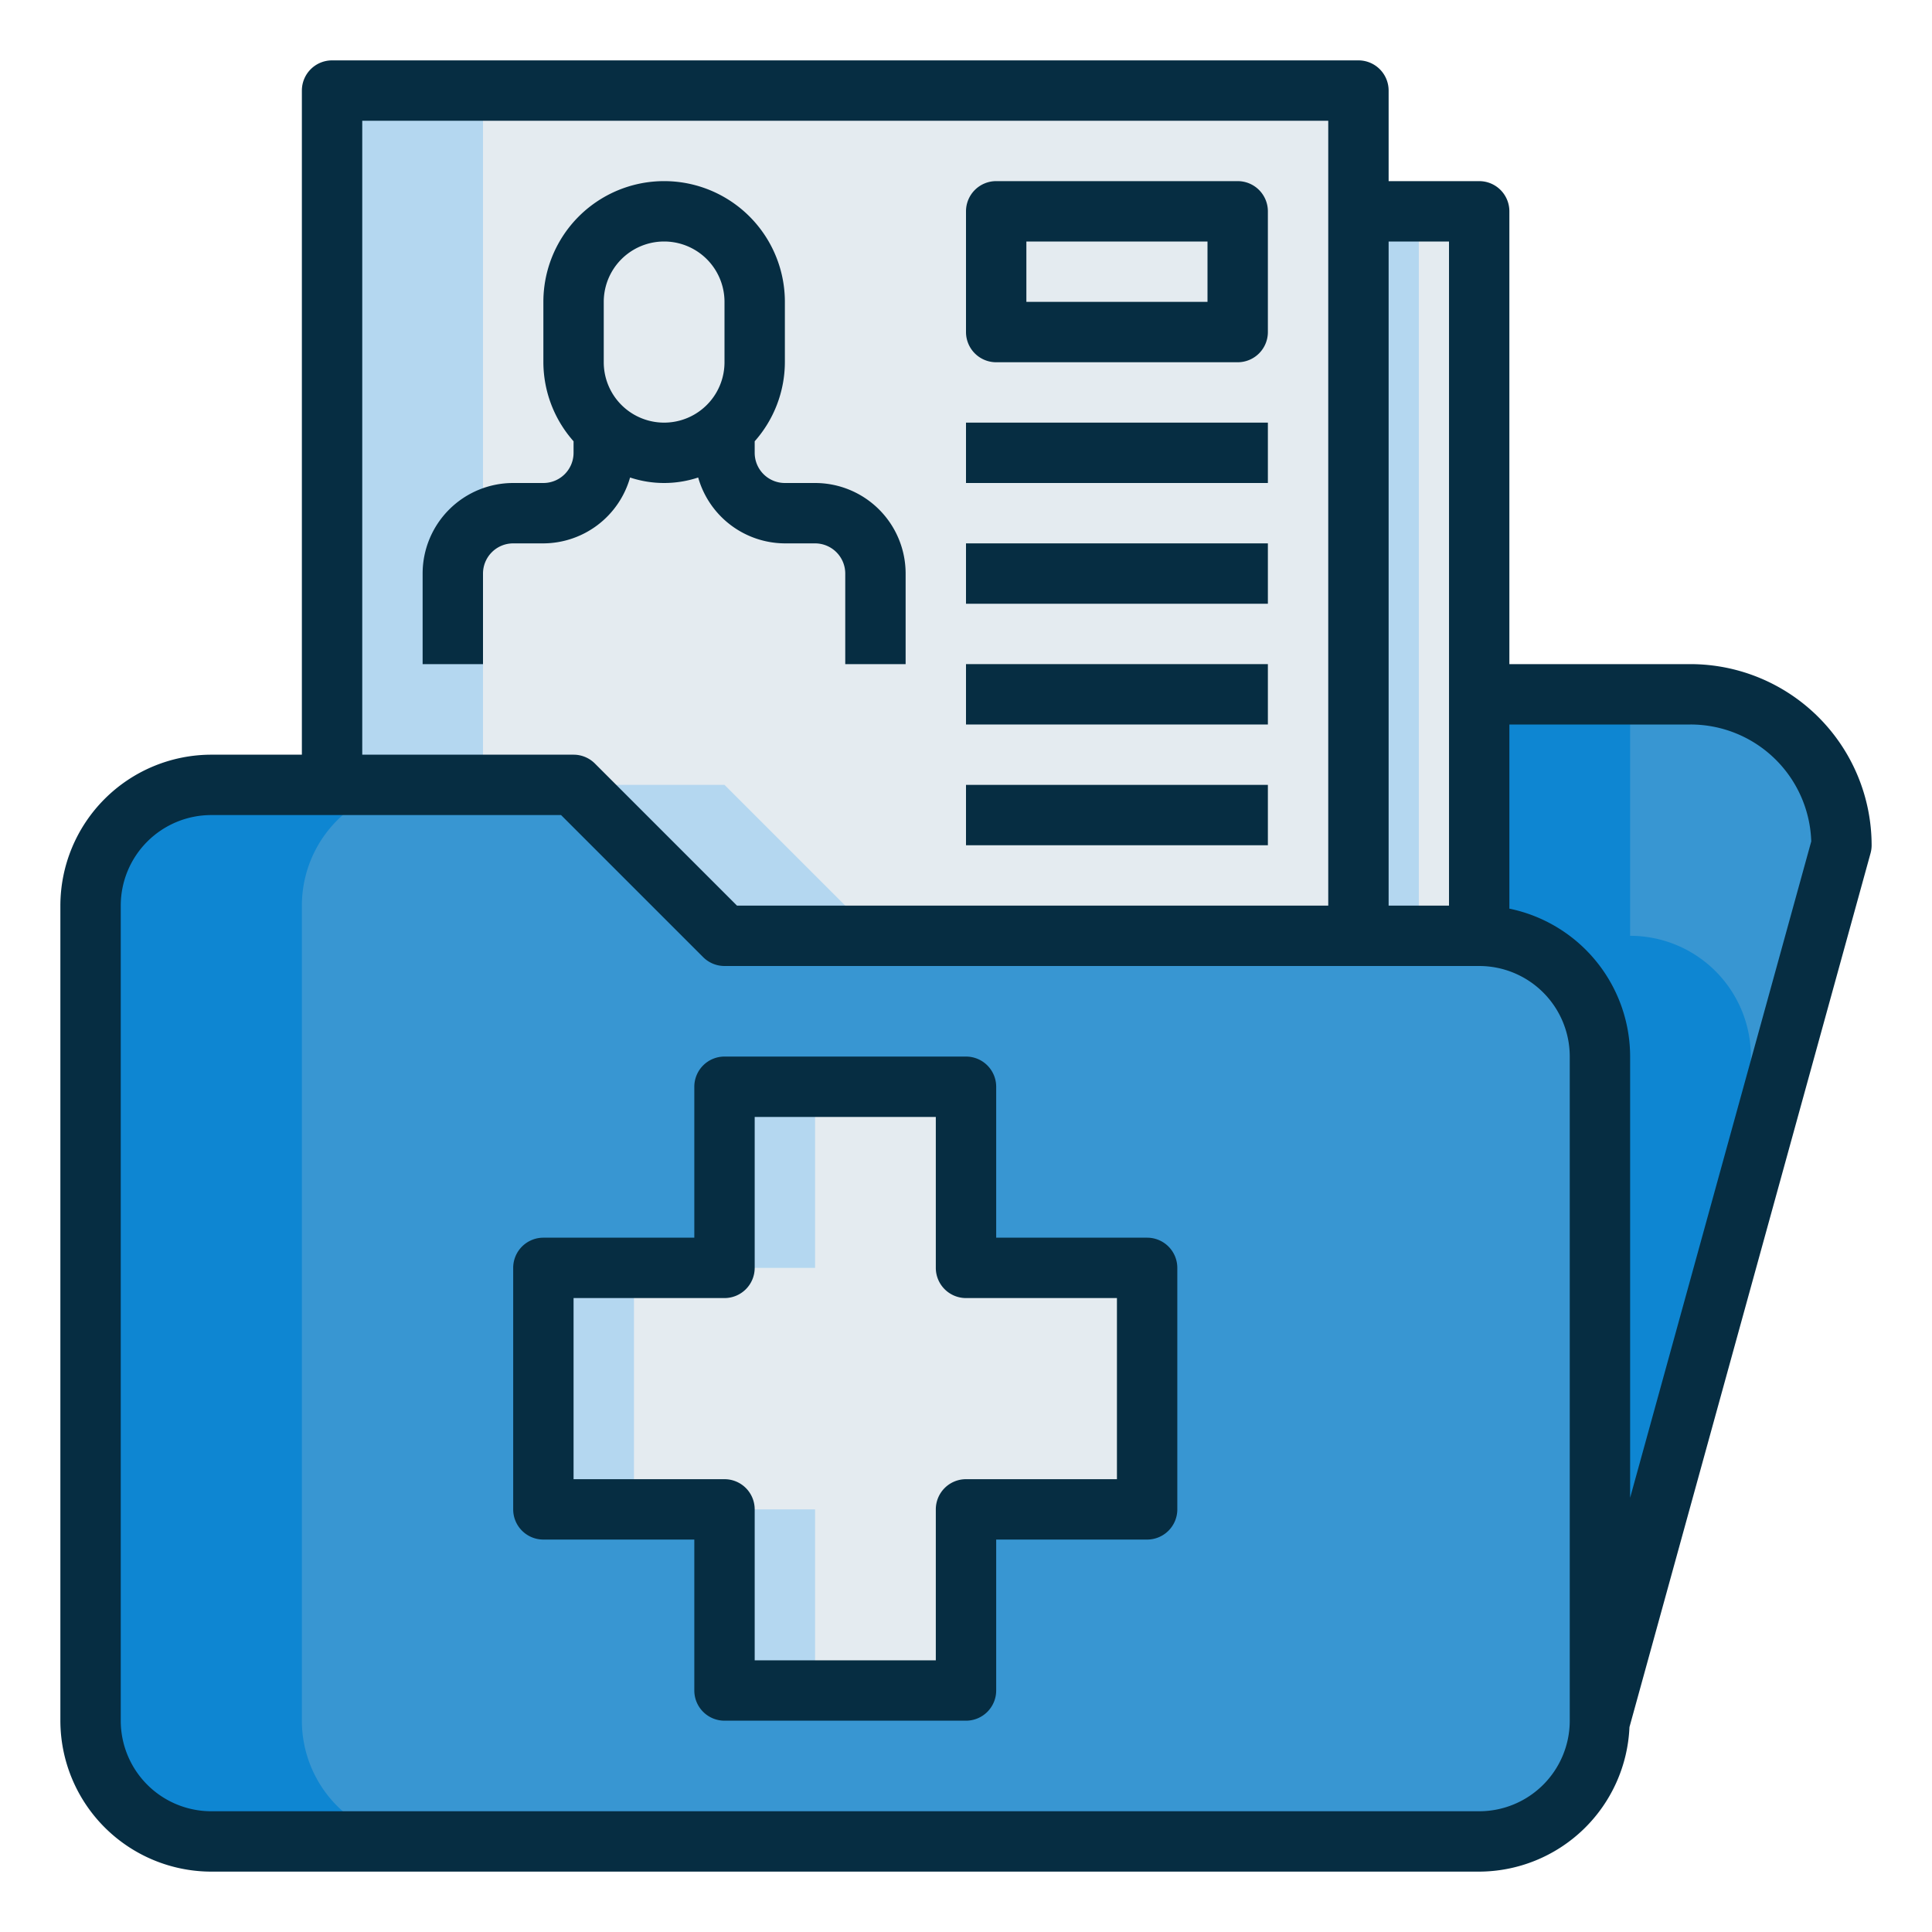
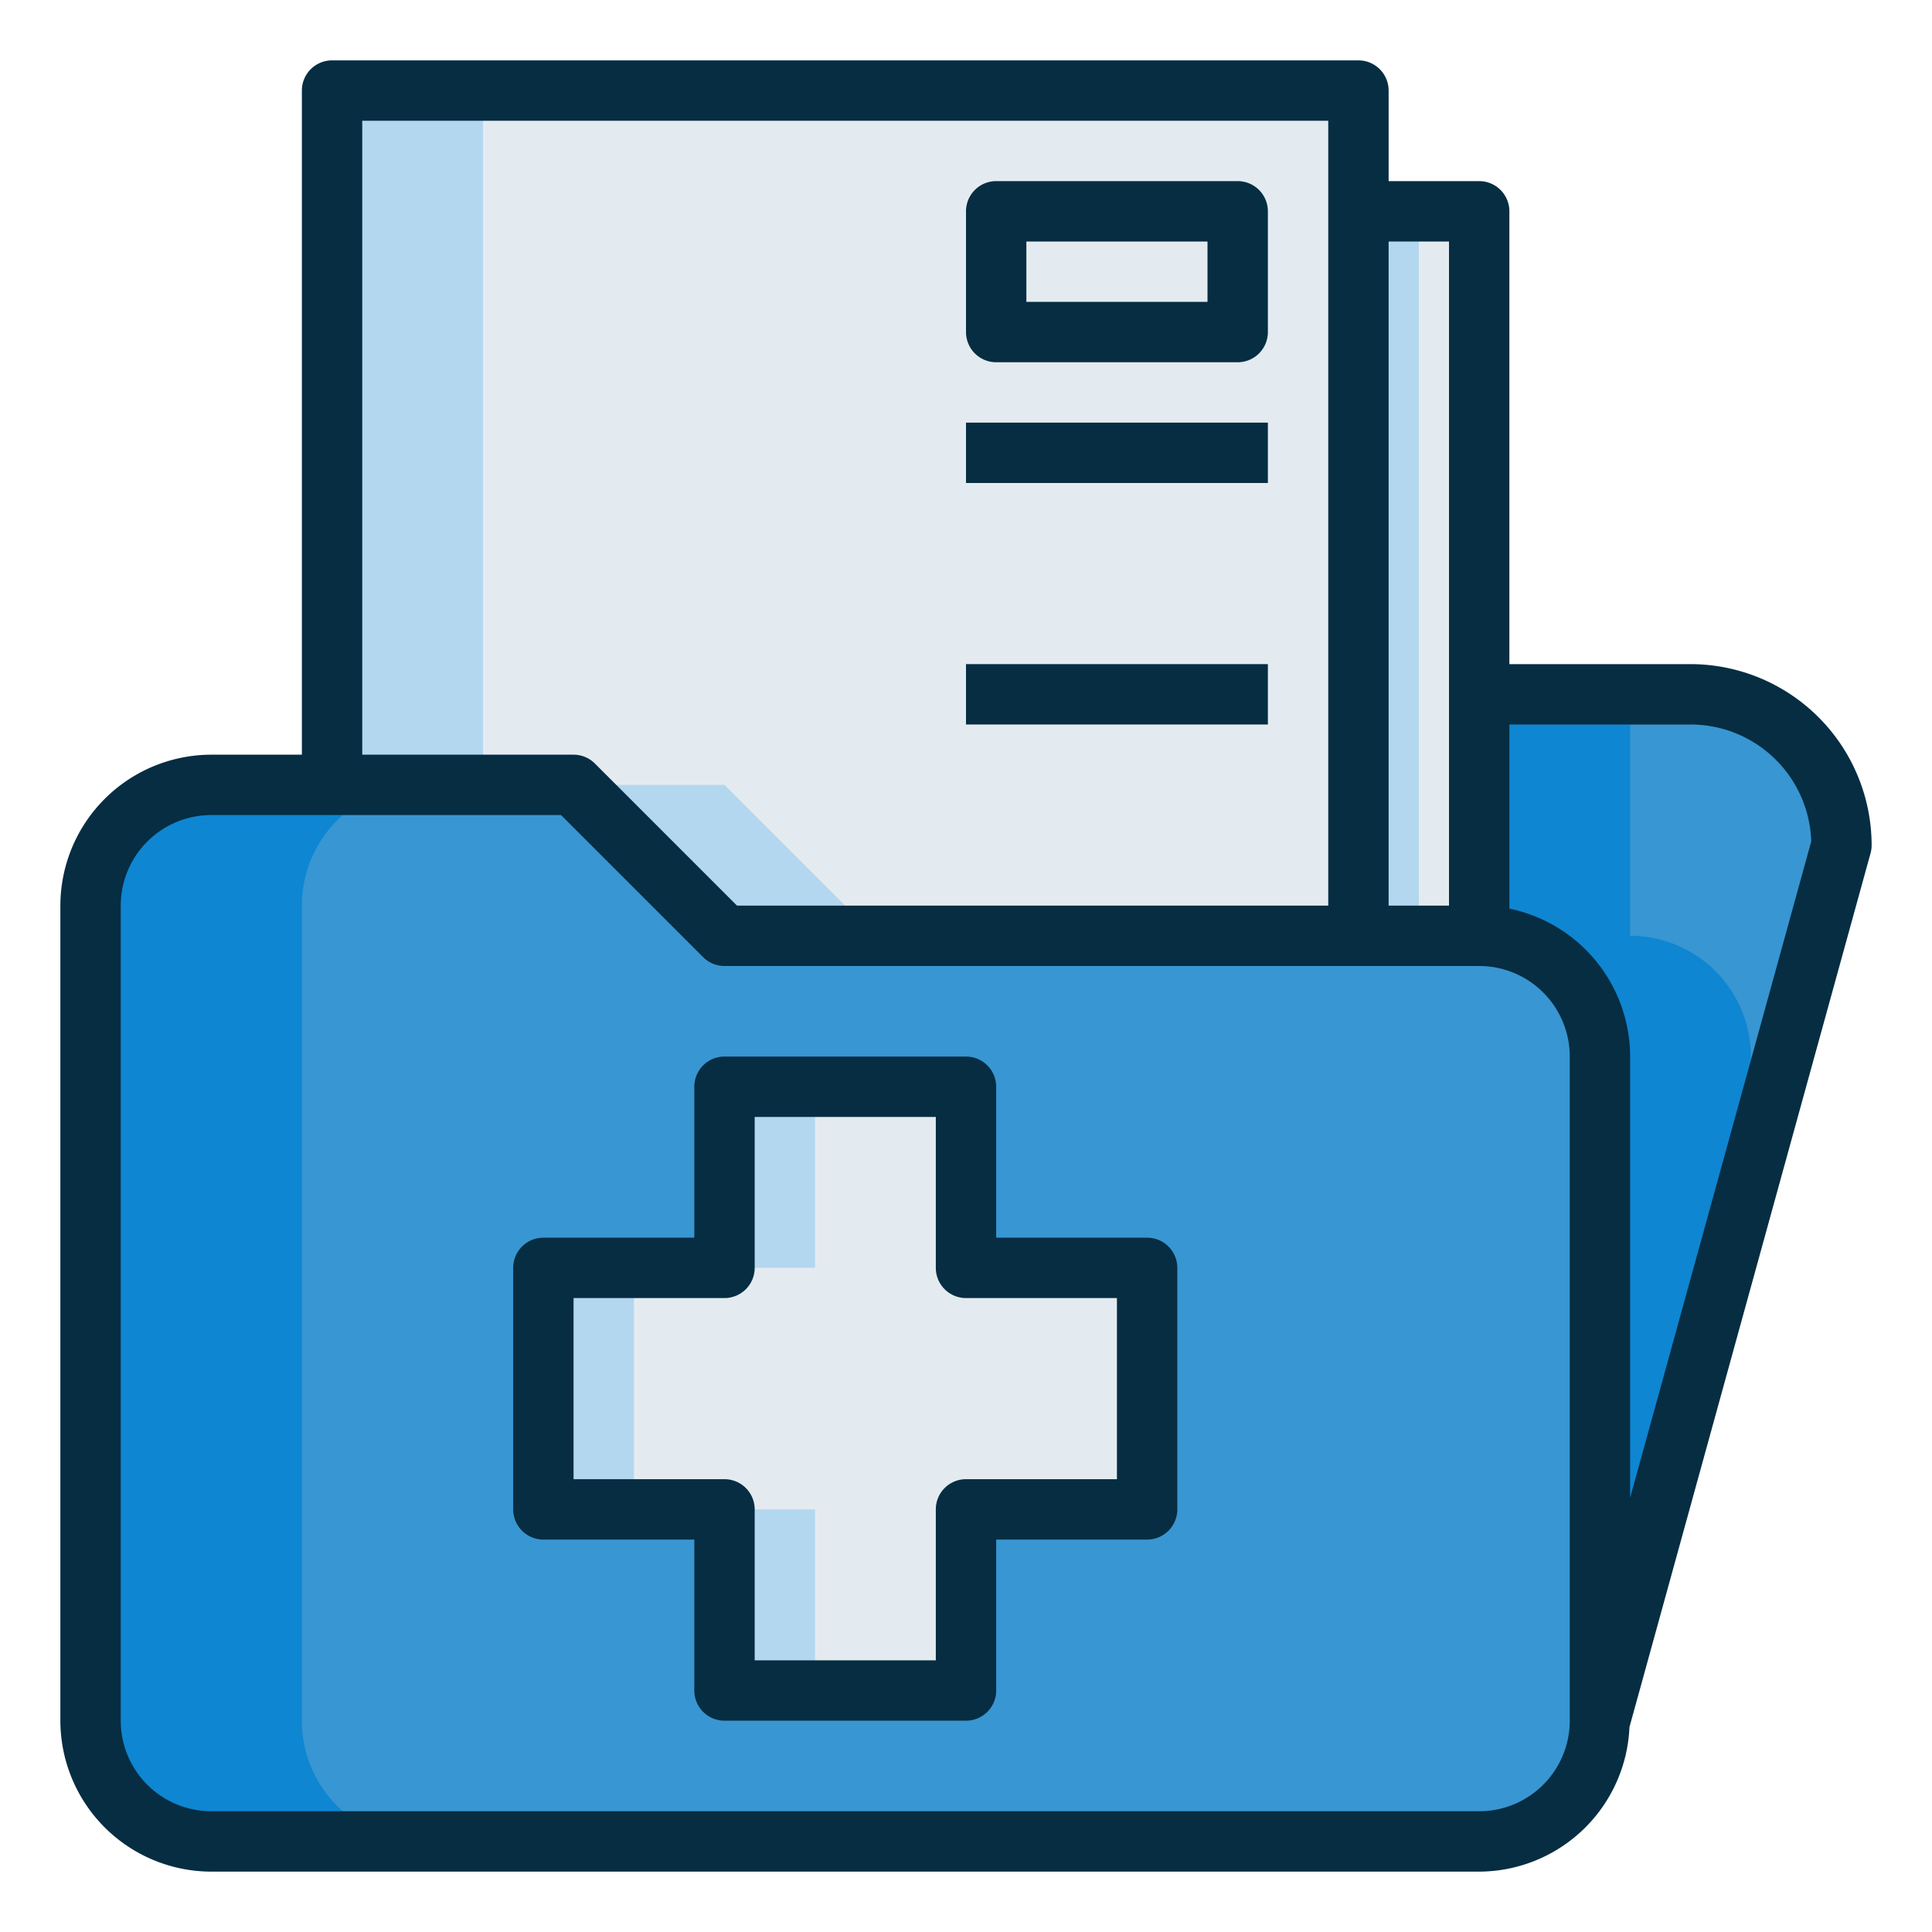
<svg xmlns="http://www.w3.org/2000/svg" height="512" viewBox="0 0 64 64" width="512">
  <g id="_18-medical-record-folder" data-name="18-medical-record-folder">
    <path d="m61 28-8 29v-22a4 4 0 0 0 -4-4v-8h7a4.985 4.985 0 0 1 5 5z" fill="#3896d2" />
    <path d="m58 35v3.88l-5 18.12v-22a4 4 0 0 0 -4-4v-8h5v8a4 4 0 0 1 4 4z" fill="#0e86d2" />
    <path d="m53 35v22a4 4 0 0 1 -4 4h-42a4 4 0 0 1 -4-4v-27a4 4 0 0 1 4-4h12l5 5h25a4 4 0 0 1 4 4zm-15 15v-8h-6v-6h-8v6h-6v8h6v6h8v-6z" fill="#3896d2" />
    <path d="m10 57v-27a4 4 0 0 1 4-4h-7a4 4 0 0 0 -4 4v27a4 4 0 0 0 4 4h7a4 4 0 0 1 -4-4z" fill="#0e86d2" />
    <path d="m49 23v8h-4v-24h4z" fill="#e4ebf0" />
    <path d="m38 42v8h-6v6h-8v-6h-6v-8h6v-6h8v6z" fill="#e4ebf0" />
    <path d="m18 42h3v8h-3z" fill="#b4d7f0" />
    <path d="m24 36h3v6h-3z" fill="#b4d7f0" />
    <path d="m24 50h3v6h-3z" fill="#b4d7f0" />
    <path d="m11 3v23h8l5 5h21v-24-4z" fill="#e4ebf0" />
    <path d="m45 7h2v24h-2z" fill="#b4d7f0" />
    <path d="m11 3h5v23h-5z" fill="#b4d7f0" />
    <path d="m29 31h-5l-5-5h5z" fill="#b4d7f0" />
    <g fill="#062d42">
      <path d="m32 14h10v2h-10z" />
-       <path d="m32 18h10v2h-10z" />
      <path d="m32 22h10v2h-10z" />
-       <path d="m32 26h10v2h-10z" />
-       <path d="m20.872 15.818a3.587 3.587 0 0 0 2.256 0 3 3 0 0 0 2.872 2.182h1a1 1 0 0 1 1 1v3h2v-3a3 3 0 0 0 -3-3h-1a1 1 0 0 1 -1-1v-.382a3.966 3.966 0 0 0 1-2.618v-2a4 4 0 0 0 -8 0v2a3.966 3.966 0 0 0 1 2.618v.382a1 1 0 0 1 -1 1h-1a3 3 0 0 0 -3 3v3h2v-3a1 1 0 0 1 1-1h1a3 3 0 0 0 2.872-2.182zm-.872-5.818a2 2 0 0 1 4 0v2a2 2 0 0 1 -4 0z" />
      <path d="m33 12h8a1 1 0 0 0 1-1v-4a1 1 0 0 0 -1-1h-8a1 1 0 0 0 -1 1v4a1 1 0 0 0 1 1zm1-4h6v2h-6z" />
      <path d="m62 28a6.006 6.006 0 0 0 -6-6h-6v-15a1 1 0 0 0 -1-1h-3v-3a1 1 0 0 0 -1-1h-34a1 1 0 0 0 -1 1v22h-3a5.006 5.006 0 0 0 -5 5v27a5.006 5.006 0 0 0 5 5h42a5 5 0 0 0 4.978-4.787l7.986-28.947a1 1 0 0 0 .036-.266zm-14-20v22h-2v-22zm-36-4h32v26h-19.586l-4.707-4.707a1 1 0 0 0 -.707-.293h-7zm40 53a3 3 0 0 1 -3 3h-42a3 3 0 0 1 -3-3v-27a3 3 0 0 1 3-3h11.586l4.707 4.707a1 1 0 0 0 .707.293h25a3 3 0 0 1 3 3zm2-7.385v-14.615a5.009 5.009 0 0 0 -4-4.9v-6.1h6a4 4 0 0 1 4 3.872z" />
      <path d="m38 41h-5v-5a1 1 0 0 0 -1-1h-8a1 1 0 0 0 -1 1v5h-5a1 1 0 0 0 -1 1v8a1 1 0 0 0 1 1h5v5a1 1 0 0 0 1 1h8a1 1 0 0 0 1-1v-5h5a1 1 0 0 0 1-1v-8a1 1 0 0 0 -1-1zm-1 8h-5a1 1 0 0 0 -1 1v5h-6v-5a1 1 0 0 0 -1-1h-5v-6h5a1 1 0 0 0 1-1v-5h6v5a1 1 0 0 0 1 1h5z" />
    </g>
  </g>
</svg>